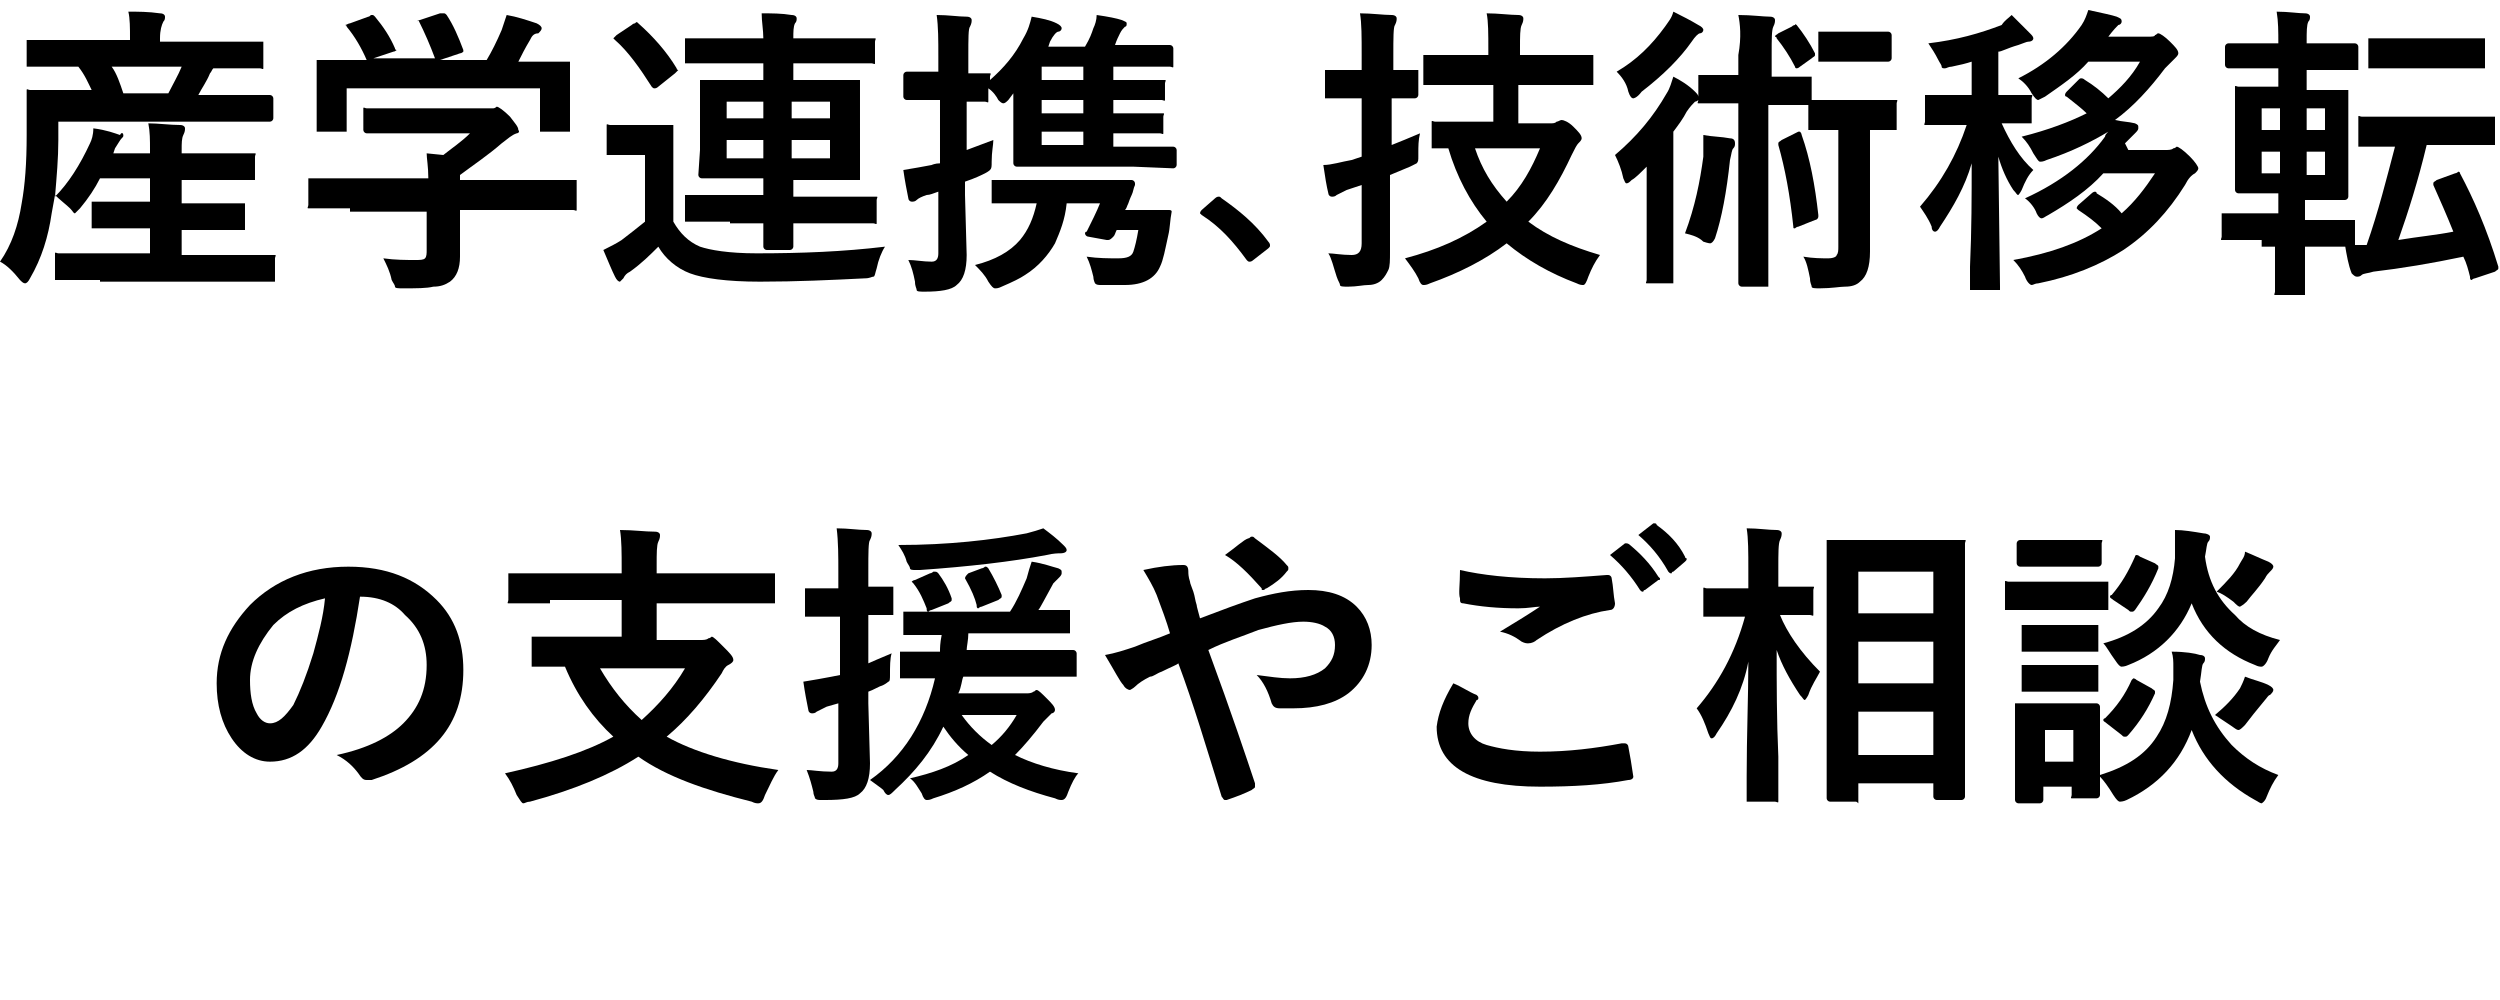
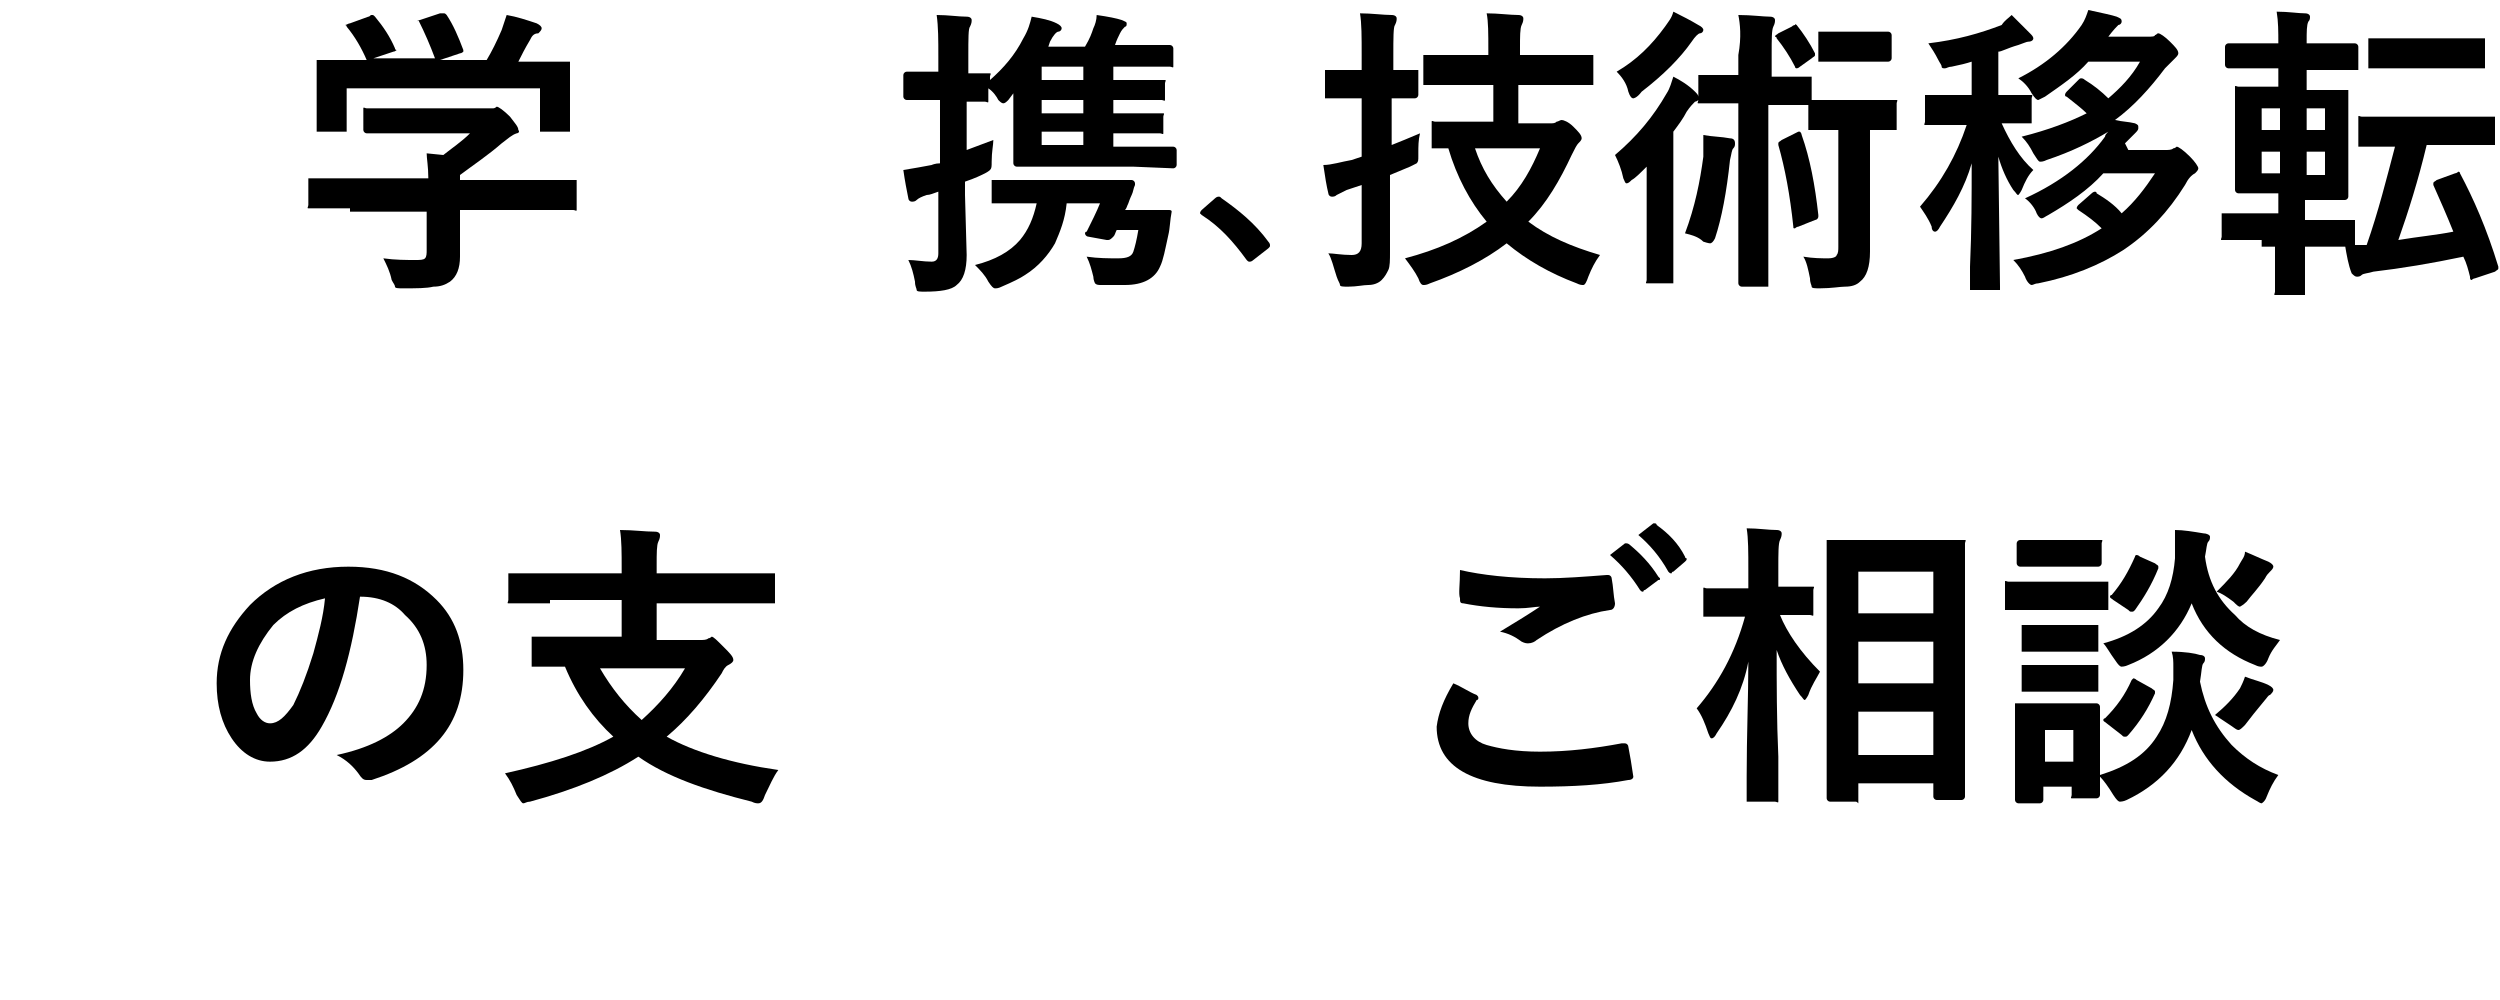
<svg xmlns="http://www.w3.org/2000/svg" version="1.1" id="レイヤー_1" x="0px" y="0px" width="150px" height="60px" viewBox="0 0 150 60" style="enable-background:new 0 0 150 60;" xml:space="preserve">
  <g>
    <g>
-       <path d="M6,16.8l-2.5,0c-0.1,0-0.2,0-0.2,0c0,0,0-0.1,0-0.2v-1.2c0-0.1,0-0.1,0-0.2s0.1,0,0.2,0l2.5,0h3v-1.5H8l-2.3,0    c-0.1,0-0.2,0-0.2,0c0,0,0-0.1,0-0.2v-1.2c0-0.1,0-0.1,0-0.2c0,0,0.1,0,0.2,0l2.3,0h1v-1.4H6c-0.3,0.6-0.7,1.2-1.2,1.8    c-0.2,0.2-0.3,0.3-0.3,0.3c-0.1,0-0.1-0.1-0.3-0.3C4,12.3,3.6,12,3.3,11.7l-0.2,1.1c-0.2,1.4-0.6,2.7-1.3,3.9    c-0.1,0.2-0.2,0.3-0.3,0.3s-0.2-0.1-0.3-0.2c-0.4-0.5-0.8-0.9-1.2-1.1c0.7-1,1.1-2.2,1.3-3.5c0.2-1.1,0.3-2.4,0.3-4.1l0-2.5    c0-0.1,0-0.1,0-0.2s0.1,0,0.2,0l2.4,0h1.3C5.3,5,5.1,4.5,4.7,4H4.2L1.8,4C1.7,4,1.7,4,1.6,4c0,0,0-0.1,0-0.2V2.6    c0-0.1,0-0.2,0-0.2c0,0,0.1,0,0.2,0l2.4,0h3.6V2.3c0-0.6,0-1.2-0.1-1.6c0.6,0,1.2,0,1.9,0.1c0.2,0,0.3,0.1,0.3,0.2    c0,0.1,0,0.2-0.1,0.3C9.7,1.5,9.6,1.8,9.6,2.3v0.2h3.6l2.4,0c0.1,0,0.1,0,0.2,0c0,0,0,0.1,0,0.2v1.2c0,0.1,0,0.1,0,0.2    s-0.1,0-0.2,0l-2.5,0h-0.3c-0.1,0.1-0.1,0.2-0.2,0.3c-0.2,0.5-0.5,0.9-0.7,1.3h1.9l2.4,0c0.1,0,0.2,0.1,0.2,0.2v1.2    c0,0.1-0.1,0.2-0.2,0.2l-2.4,0H3.5l0,1.1c0,1.1-0.1,2.2-0.2,3.4c0.8-0.8,1.5-1.9,2.1-3.2c0.1-0.2,0.2-0.5,0.2-0.9    c0.8,0.1,1.3,0.3,1.6,0.4C7.3,7.9,7.4,8,7.4,8.1c0,0.1,0,0.1-0.1,0.2C7.2,8.4,7.1,8.6,6.9,8.9L6.8,9.2H9V9c0-0.6,0-1.1-0.1-1.6    c0.6,0,1.3,0.1,1.9,0.1c0.2,0,0.3,0.1,0.3,0.2c0,0.1,0,0.2-0.1,0.4c-0.1,0.2-0.1,0.5-0.1,0.9v0.2h1.9l2.3,0c0.1,0,0.1,0,0.2,0    s0,0.1,0,0.2v1.2c0,0.1,0,0.1,0,0.2c0,0-0.1,0-0.2,0l-2.3,0h-1.9v1.4h1.3l2.3,0c0.1,0,0.2,0,0.2,0c0,0,0,0.1,0,0.2v1.2    c0,0.1,0,0.2,0,0.2c0,0-0.1,0-0.2,0l-2.3,0h-1.3v1.5h2.9l2.5,0c0.1,0,0.1,0,0.2,0s0,0.1,0,0.2v1.2c0,0.1,0,0.2,0,0.2    c0,0-0.1,0-0.2,0l-2.5,0H6z M10.9,4H6.7C7,4.4,7.2,5,7.4,5.6h2.7C10.4,5,10.7,4.5,10.9,4z" />
      <path d="M21,12.5l-2.3,0c-0.1,0-0.1,0-0.2,0s0-0.1,0-0.2v-1.4c0-0.1,0-0.2,0-0.2s0.1,0,0.2,0l2.3,0h4.7c0-0.7-0.1-1.2-0.1-1.5    l1,0.1c0.5-0.4,1.1-0.8,1.6-1.3h-3.9l-2.3,0c-0.1,0-0.2-0.1-0.2-0.2V6.7c0-0.1,0-0.1,0-0.2s0.1,0,0.2,0l2.3,0h4.9    c0.2,0,0.4,0,0.4,0c0.1,0,0.2-0.1,0.2-0.1c0.1,0,0.4,0.2,0.8,0.6c0.3,0.4,0.5,0.6,0.5,0.8C31.2,7.9,31.1,8,31,8    c-0.3,0.1-0.5,0.3-0.9,0.6c-0.8,0.7-1.7,1.3-2.5,1.9v0.3h4.5l2.3,0c0.1,0,0.2,0,0.2,0c0,0,0,0.1,0,0.2v1.4c0,0.1,0,0.1,0,0.2    s-0.1,0-0.2,0l-2.3,0h-4.5v1.2l0,1.6c0,0.7-0.2,1.2-0.6,1.5c-0.3,0.2-0.6,0.3-1,0.3c-0.4,0.1-1,0.1-1.8,0.1c-0.3,0-0.5,0-0.5-0.1    s-0.1-0.2-0.2-0.4c-0.1-0.5-0.3-0.9-0.5-1.3c0.7,0.1,1.4,0.1,1.9,0.1c0.3,0,0.5,0,0.6-0.1c0.1-0.1,0.1-0.3,0.1-0.5v-2.3H21z     M21,1.4L22.1,1c0.1,0,0.1-0.1,0.2-0.1c0.1,0,0.1,0,0.2,0.1c0.5,0.6,0.9,1.2,1.2,1.9c0,0.1,0.1,0.1,0.1,0.1c0,0-0.1,0.1-0.2,0.1    l-1.2,0.4h3.7c-0.3-0.8-0.6-1.5-1-2.3C25,1.3,25,1.3,25,1.3c0,0,0.1-0.1,0.2-0.1l1.2-0.4c0.1,0,0.1,0,0.2,0c0.1,0,0.1,0,0.2,0.1    c0.4,0.6,0.7,1.3,1,2.1c0,0.1,0,0.1,0,0.1c0,0-0.1,0.1-0.2,0.1l-1.2,0.4h2.8c0.3-0.5,0.6-1.1,0.9-1.8c0.1-0.3,0.2-0.6,0.3-0.9    c0.6,0.1,1.2,0.3,1.8,0.5c0.2,0.1,0.3,0.2,0.3,0.3c0,0.1-0.1,0.2-0.2,0.3C32,2,31.9,2.2,31.8,2.4c-0.3,0.5-0.5,0.9-0.7,1.3h0.5    l2.4,0c0.1,0,0.2,0,0.2,0c0,0,0,0.1,0,0.2l0,1v0.8l0,2c0,0.1,0,0.2,0,0.2c0,0-0.1,0-0.2,0h-1.4c-0.1,0-0.2,0-0.2,0    c0,0,0-0.1,0-0.2V5.3H20.8v2.4c0,0.1,0,0.2,0,0.2s-0.1,0-0.2,0h-1.4c-0.1,0-0.2,0-0.2,0c0,0,0-0.1,0-0.2l0-2V4.9l0-1.1    c0-0.1,0-0.1,0-0.2c0,0,0.1,0,0.2,0l2.4,0H22c-0.3-0.7-0.7-1.4-1.2-2c0-0.1-0.1-0.1-0.1-0.1C20.8,1.5,20.9,1.4,21,1.4z" />
-       <path d="M53.1,14.8c-0.2,0.3-0.4,0.8-0.5,1.3c-0.1,0.3-0.1,0.5-0.2,0.5c-0.1,0-0.2,0.1-0.5,0.1c-2,0.1-4.1,0.2-6.3,0.2    c-2,0-3.4-0.2-4.2-0.5c-0.8-0.3-1.5-0.9-1.9-1.6c-0.5,0.5-1,1-1.7,1.5c-0.2,0.1-0.3,0.2-0.4,0.4c-0.1,0.1-0.2,0.2-0.2,0.2    c-0.1,0-0.2-0.1-0.3-0.3c-0.2-0.4-0.4-0.9-0.7-1.6c0.4-0.2,0.8-0.4,1.1-0.6c0.4-0.3,0.9-0.7,1.4-1.1v-4h-0.8l-1.3,0    c-0.1,0-0.2,0-0.2,0c0,0,0-0.1,0-0.2V7.7c0-0.1,0-0.1,0-0.2s0.1,0,0.2,0l1.3,0h1l1.3,0c0.1,0,0.2,0,0.2,0c0,0,0,0.1,0,0.2l0,1.7    v3.9c0.4,0.7,0.9,1.2,1.6,1.5c0.6,0.2,1.7,0.4,3.4,0.4C48.1,15.2,50.6,15.1,53.1,14.8z M38.3,1.4c0.9,0.8,1.7,1.7,2.3,2.7    c0,0.1,0.1,0.1,0.1,0.1c0,0-0.1,0.1-0.2,0.2l-1,0.8c-0.1,0.1-0.2,0.1-0.2,0.1c-0.1,0-0.1,0-0.2-0.1c-0.7-1.1-1.4-2.1-2.2-2.8    c-0.1-0.1-0.1-0.1-0.1-0.1c0,0,0.1-0.1,0.2-0.2l0.9-0.6c0.1-0.1,0.2-0.1,0.2-0.1C38.2,1.3,38.2,1.3,38.3,1.4z M43.8,13.3l-2.5,0    c-0.1,0-0.2,0-0.2,0c0,0,0-0.1,0-0.2v-1.2c0-0.1,0-0.1,0-0.2c0,0,0.1,0,0.2,0l2.5,0h2v-1h-1.3l-2.4,0c-0.1,0-0.2-0.1-0.2-0.2L42,9    V6.6l0-1.6c0-0.1,0-0.2,0-0.2c0,0,0.1,0,0.1,0l2.4,0h1.3v-1h-2l-2.5,0c-0.1,0-0.2,0-0.2,0c0,0,0-0.1,0-0.2V2.5c0-0.1,0-0.1,0-0.2    c0,0,0.1,0,0.2,0l2.5,0h2c0-0.5-0.1-1-0.1-1.5c0.6,0,1.2,0,1.8,0.1c0.2,0,0.3,0.1,0.3,0.2c0,0.1,0,0.2-0.1,0.3    c-0.1,0.2-0.1,0.5-0.1,0.9h2.2l2.5,0c0.1,0,0.1,0,0.2,0s0,0.1,0,0.2v1.1c0,0.1,0,0.1,0,0.2s-0.1,0-0.2,0l-2.5,0h-2.2v1h1.4l2.4,0    c0.1,0,0.1,0,0.2,0c0,0,0,0.1,0,0.2l0,1.6V9l0,1.6c0,0.1,0,0.1,0,0.2c0,0-0.1,0-0.2,0l-2.4,0h-1.4v1h2.3l2.5,0c0.1,0,0.1,0,0.2,0    s0,0.1,0,0.2v1.2c0,0.1,0,0.1,0,0.2s-0.1,0-0.2,0l-2.5,0h-2.3l0,1.4c0,0.1-0.1,0.2-0.2,0.2H46c-0.1,0-0.2-0.1-0.2-0.2    c0,0,0-0.1,0-0.4c0-0.3,0-0.6,0-1H43.8z M43.6,7.1h2.2v-1h-2.2V7.1z M43.6,9.5h2.2V8.4h-2.2V9.5z M49.8,6.1h-2.3v1h2.3V6.1z     M49.8,9.5V8.4h-2.3v1.1H49.8z" />
      <path d="M59.4,4.8c0.8-0.7,1.5-1.5,2-2.5c0.3-0.5,0.4-0.9,0.5-1.3c0.6,0.1,1.1,0.2,1.5,0.4c0.2,0.1,0.3,0.2,0.3,0.3    c0,0.1-0.1,0.2-0.2,0.2S63.2,2.1,63,2.5l-0.1,0.3h2.2c0.3-0.5,0.4-0.8,0.5-1.1c0.1-0.2,0.2-0.5,0.2-0.8c0.7,0.1,1.2,0.2,1.5,0.3    c0.2,0.1,0.3,0.1,0.3,0.2s0,0.2-0.1,0.2c-0.1,0.1-0.2,0.2-0.3,0.4c-0.1,0.2-0.2,0.4-0.3,0.7h1.2l2.1,0c0.1,0,0.2,0.1,0.2,0.2v0.9    c0,0.1,0,0.1,0,0.2s-0.1,0-0.2,0l-2.1,0h-1.3v0.8h0.2l2.7,0c0.1,0,0.1,0,0.2,0s0,0.1,0,0.2v0.8c0,0.1,0,0.1,0,0.2s-0.1,0-0.2,0    l-2.7,0h-0.2v0.8h0.1l2.7,0c0.1,0,0.1,0,0.2,0s0,0.1,0,0.2v0.8c0,0.1,0,0.1,0,0.2s-0.1,0-0.2,0l-2.7,0h-0.1v0.8H68l2.4,0    c0.1,0,0.2,0.1,0.2,0.2v0.9c0,0.1-0.1,0.2-0.2,0.2L68,10h-4.6L61,10c-0.1,0-0.2-0.1-0.2-0.2l0-2V5.6L60.5,6    c-0.1,0.1-0.2,0.2-0.3,0.2c-0.1,0-0.2-0.1-0.3-0.2c-0.1-0.2-0.3-0.5-0.6-0.7v0.6c0,0.1,0,0.1,0,0.2s-0.1,0-0.2,0l-1.1,0v2.9    c0.5-0.2,1.1-0.4,1.6-0.6c0,0.3-0.1,0.7-0.1,1.3c0,0.3,0,0.4-0.1,0.5c0,0-0.1,0.1-0.3,0.2c-0.2,0.1-0.6,0.3-1.2,0.5v0.8l0.1,3.6    c0,0.9-0.2,1.5-0.6,1.8c-0.3,0.3-1,0.4-1.9,0.4c-0.3,0-0.5,0-0.5-0.1s-0.1-0.2-0.1-0.5c-0.1-0.5-0.2-0.9-0.4-1.3    c0.4,0,0.9,0.1,1.4,0.1c0.3,0,0.4-0.2,0.4-0.5v-3.7c-0.3,0.1-0.5,0.2-0.7,0.2c-0.3,0.1-0.5,0.2-0.6,0.3c-0.1,0.1-0.2,0.1-0.3,0.1    c-0.1,0-0.2-0.1-0.2-0.2c-0.1-0.5-0.2-1-0.3-1.7c0.6-0.1,1.2-0.2,1.7-0.3c0,0,0.2-0.1,0.5-0.1V6H56l-1.6,0c-0.1,0-0.2-0.1-0.2-0.2    V4.5c0-0.1,0.1-0.2,0.2-0.2l1.6,0h0.3V3.4c0-1,0-1.8-0.1-2.5c0.7,0,1.3,0.1,1.8,0.1c0.2,0,0.3,0.1,0.3,0.2c0,0.1,0,0.2-0.1,0.4    c-0.1,0.1-0.1,0.7-0.1,1.8v1l1.1,0c0.1,0,0.1,0,0.2,0s0,0.1,0,0.2V4.8z M62.2,12.2h-0.7l-1.8,0c-0.1,0-0.2,0-0.2,0    c0,0,0-0.1,0-0.2V11c0-0.1,0-0.1,0-0.2c0,0,0.1,0,0.2,0l1.8,0h4.3l2.1,0c0.1,0,0.2,0.1,0.2,0.2c0,0,0,0.1,0,0.1    c-0.1,0.2-0.1,0.4-0.2,0.6c0,0-0.1,0.2-0.2,0.5c-0.1,0.2-0.1,0.3-0.2,0.4h1.5l1.1,0c0.1,0,0.2,0,0.2,0.1c0,0,0,0,0,0    c-0.1,0.5-0.1,1-0.2,1.4c-0.2,0.9-0.3,1.5-0.5,1.9c-0.3,0.7-1,1.1-2.1,1.1c-0.6,0-1,0-1.4,0c-0.2,0-0.3,0-0.4-0.1    c0,0-0.1-0.2-0.1-0.4c-0.1-0.4-0.2-0.8-0.4-1.2c0.7,0.1,1.3,0.1,1.9,0.1c0.5,0,0.8-0.1,0.9-0.4c0.1-0.3,0.2-0.7,0.3-1.3H67    c-0.1,0.2-0.1,0.3-0.2,0.4c-0.1,0.1-0.2,0.2-0.3,0.2c0,0-0.1,0-0.1,0l-1.1-0.2c-0.1,0-0.2-0.1-0.2-0.2c0,0,0-0.1,0.1-0.1    c0.3-0.6,0.6-1.2,0.8-1.7H64c-0.1,1-0.4,1.7-0.7,2.4c-0.4,0.7-1,1.4-1.8,1.9c-0.3,0.2-0.7,0.4-1.4,0.7c-0.2,0.1-0.3,0.1-0.4,0.1    c-0.1,0-0.2-0.1-0.4-0.4c-0.2-0.4-0.5-0.7-0.8-1c1.2-0.3,2.1-0.8,2.7-1.5C61.7,13.8,62,13.1,62.2,12.2z M65,4.8V4h-2.5v0.8H65z     M65,6h-2.5v0.8H65V6z M65,7.9h-2.5v0.8H65V7.9z" />
      <path d="M73.1,11.8c0.1,0,0.1,0,0.2,0.1c1,0.7,2,1.5,2.8,2.6c0.1,0.1,0.1,0.2,0.1,0.2c0,0.1,0,0.1-0.1,0.2l-0.9,0.7    c-0.1,0.1-0.2,0.1-0.2,0.1c-0.1,0-0.1,0-0.2-0.1c-0.8-1.1-1.6-2-2.7-2.7c-0.1-0.1-0.1-0.1-0.1-0.1s0-0.1,0.1-0.2l0.8-0.7    C73,11.8,73.1,11.8,73.1,11.8z" />
      <path d="M79.7,15.2c0.3,0,0.8,0.1,1.4,0.1c0.4,0,0.6-0.2,0.6-0.7v-3.5l-0.9,0.3c-0.2,0.1-0.4,0.2-0.6,0.3    c-0.1,0.1-0.2,0.1-0.3,0.1c-0.1,0-0.2-0.1-0.2-0.2c-0.1-0.4-0.2-1-0.3-1.7c0.5,0,1.1-0.2,1.7-0.3l0.6-0.2V5.9h-0.3l-1.7,0    c-0.1,0-0.2,0-0.2,0c0,0,0-0.1,0-0.2V4.4c0-0.1,0-0.2,0-0.2c0,0,0.1,0,0.2,0l1.7,0h0.3V3.3c0-1.1,0-1.9-0.1-2.5    c0.7,0,1.4,0.1,1.9,0.1c0.2,0,0.3,0.1,0.3,0.2c0,0.1,0,0.2-0.1,0.4c-0.1,0.1-0.1,0.8-0.1,1.8v0.9l1.4,0c0.1,0,0.1,0,0.1,0    c0,0,0,0.1,0,0.2v1.3c0,0.1-0.1,0.2-0.2,0.2c0,0-0.1,0-0.4,0c-0.3,0-0.6,0-1,0v2.8C84,8.5,84.5,8.3,85.2,8    c-0.1,0.4-0.1,0.8-0.1,1.2c0,0.1,0,0.2,0,0.2c0,0.2,0,0.3-0.1,0.4c0,0-0.2,0.1-0.4,0.2l-1.2,0.5v0.9l0,3.7c0,0.5,0,0.9-0.1,1.1    c-0.1,0.2-0.2,0.4-0.4,0.6c-0.2,0.2-0.5,0.3-0.8,0.3c-0.3,0-0.7,0.1-1.2,0.1c-0.3,0-0.5,0-0.5-0.1s-0.1-0.2-0.2-0.5    C80,16,79.9,15.5,79.7,15.2z M88,5.1l-2.4,0c-0.1,0-0.2,0-0.2,0c0,0,0-0.1,0-0.2V3.5c0-0.1,0-0.2,0-0.2c0,0,0.1,0,0.2,0l2.4,0h1.3    V3c0-1,0-1.7-0.1-2.2c0.7,0,1.4,0.1,1.9,0.1c0.2,0,0.3,0.1,0.3,0.2c0,0.1,0,0.2-0.1,0.4c-0.1,0.2-0.1,0.7-0.1,1.4v0.4H93l2.4,0    c0.1,0,0.2,0,0.2,0c0,0,0,0.1,0,0.2v1.4c0,0.1,0,0.2,0,0.2c0,0-0.1,0-0.2,0l-2.4,0h-1.9v2.3h1.9c0.2,0,0.3,0,0.4-0.1    c0.1,0,0.2-0.1,0.3-0.1c0.1,0,0.4,0.1,0.7,0.4c0.3,0.3,0.5,0.5,0.5,0.7c0,0.1-0.1,0.2-0.2,0.3c-0.1,0.1-0.2,0.3-0.4,0.7    c-0.7,1.5-1.5,2.9-2.6,4c1.2,0.9,2.6,1.5,4.3,2c-0.3,0.4-0.5,0.8-0.7,1.3c-0.1,0.3-0.2,0.5-0.3,0.5c-0.1,0-0.2,0-0.4-0.1    c-1.6-0.6-3-1.4-4.2-2.4c-1.3,1-2.9,1.8-4.6,2.4c-0.2,0.1-0.3,0.1-0.4,0.1c-0.1,0-0.2-0.1-0.3-0.4c-0.2-0.4-0.5-0.8-0.8-1.2    c1.9-0.5,3.5-1.2,4.9-2.2c-1-1.2-1.8-2.7-2.3-4.4l-0.8,0c-0.1,0-0.2,0-0.2,0c0,0,0-0.1,0-0.2V7.5c0-0.1,0-0.1,0-0.2s0.1,0,0.2,0    l2.3,0h1.2V5.1H88z M92.4,8.9h-3.9c0.4,1.2,1,2.2,1.9,3.2C91.3,11.2,91.9,10.1,92.4,8.9z" />
      <path d="M104.3,0.9c0.8,0,1.5,0.1,1.9,0.1c0.2,0,0.3,0.1,0.3,0.2c0,0.1,0,0.2-0.1,0.4c-0.1,0.2-0.1,0.7-0.1,1.7v1.3h0.3l1.9,0    c0.1,0,0.2,0,0.2,0c0,0,0,0.1,0,0.2v1.2c0,0,0.1,0,0.2,0l1.5,0h1.7l1.5,0c0.1,0,0.1,0,0.2,0s0,0.1,0,0.2v1.4c0,0.1,0,0.2,0,0.2    c0,0-0.1,0-0.2,0l-1.4,0v3.8l0,3.5c0,0.9-0.2,1.5-0.6,1.8c-0.2,0.2-0.5,0.3-0.9,0.3c-0.3,0-0.8,0.1-1.5,0.1c-0.3,0-0.5,0-0.5-0.1    c0-0.1-0.1-0.2-0.1-0.5c-0.1-0.5-0.2-1-0.4-1.3c0.6,0.1,1.1,0.1,1.5,0.1c0.3,0,0.5-0.1,0.5-0.2c0.1-0.1,0.1-0.3,0.1-0.5v-7h-0.1    l-1.5,0c-0.1,0-0.2,0-0.2,0c0,0,0-0.1,0-0.2V6.3c0,0-0.1,0-0.2,0l-1.9,0h-0.3v7.5l0,3.2c0,0.1,0,0.2,0,0.2s-0.1,0-0.1,0h-1.5    c-0.1,0-0.2-0.1-0.2-0.2l0-3.2V6.2h-0.3l-1.9,0c-0.1,0-0.1,0-0.2,0s0-0.1,0-0.2c0,0-0.1,0.1-0.2,0.1c-0.1,0.1-0.3,0.3-0.5,0.6    c-0.2,0.4-0.5,0.8-0.8,1.2v6.7l0,2.2c0,0.1,0,0.2,0,0.2s-0.1,0-0.2,0H99c-0.1,0-0.1,0-0.2,0s0-0.1,0-0.2l0-2.2v-2.6    c0-0.4,0-1.1,0-2c-0.4,0.4-0.7,0.7-0.9,0.8c-0.1,0.1-0.2,0.2-0.3,0.2c-0.1,0-0.1-0.1-0.2-0.3c-0.1-0.5-0.3-1-0.5-1.4    c1.3-1.1,2.3-2.3,3.1-3.7c0.2-0.3,0.3-0.7,0.4-1c0.4,0.2,0.9,0.5,1.3,0.9c0.1,0.1,0.2,0.2,0.2,0.3V4.7c0-0.1,0-0.2,0-0.2    c0,0,0.1,0,0.2,0l1.9,0h0.3V3.3C104.5,2.2,104.4,1.4,104.3,0.9z M100.4,0.7c0.6,0.3,1,0.5,1.5,0.8c0.2,0.1,0.3,0.2,0.3,0.3    c0,0.1-0.1,0.2-0.2,0.2c-0.1,0-0.3,0.2-0.5,0.5c-0.7,1-1.7,2-3,3C98.2,5.9,98,5.9,98,5.9c-0.1,0-0.2-0.1-0.3-0.4    C97.6,5,97.3,4.6,97,4.3c1.2-0.7,2.1-1.6,2.9-2.7C100.1,1.3,100.3,1.1,100.4,0.7z M101.1,14c0.6-1.6,0.9-3.1,1.1-4.6    c0-0.3,0-0.6,0-0.8c0-0.2,0-0.4,0-0.5c0.5,0.1,1.1,0.1,1.6,0.2c0.2,0,0.3,0.1,0.3,0.3c0,0.1,0,0.2-0.1,0.3    c-0.1,0.1-0.1,0.3-0.2,0.7c-0.2,1.9-0.5,3.5-0.9,4.7c-0.1,0.2-0.2,0.3-0.3,0.3c0,0-0.1,0-0.4-0.1C101.9,14.2,101.5,14.1,101.1,14z     M107.8,1.5c0.4,0.5,0.8,1.1,1.1,1.7c0,0.1,0,0.1,0,0.1c0,0.1-0.1,0.1-0.2,0.2L108,4c-0.1,0.1-0.2,0.1-0.2,0.1c0,0-0.1,0-0.1-0.1    c-0.3-0.6-0.7-1.2-1.1-1.7c0-0.1-0.1-0.1-0.1-0.1c0-0.1,0.1-0.1,0.2-0.2l0.8-0.4c0.1-0.1,0.2-0.1,0.2-0.1S107.7,1.4,107.8,1.5z     M107.9,7.9c0.1,0,0.1,0,0.1,0c0,0,0.1,0.1,0.1,0.2c0.5,1.4,0.8,3,1,4.8c0,0,0,0.1,0,0.1c0,0.1-0.1,0.2-0.2,0.2l-1,0.4    c-0.1,0-0.2,0.1-0.2,0.1c-0.1,0-0.1,0-0.1-0.1c-0.2-1.9-0.5-3.5-0.9-4.9c0-0.1,0-0.1,0-0.1c0-0.1,0.1-0.1,0.2-0.2L107.9,7.9z     M113.3,1.9c0.1,0,0.2,0.1,0.2,0.2v1.4c0,0.1-0.1,0.2-0.2,0.2l-1.4,0h-1.2l-1.4,0c-0.1,0-0.2,0-0.2,0c0,0,0-0.1,0-0.2V2.1    c0-0.1,0-0.2,0-0.2c0,0,0.1,0,0.2,0l1.4,0h1.2L113.3,1.9z" />
      <path d="M120.7,0.9c0.4,0.4,0.8,0.8,1.1,1.1c0.1,0.1,0.2,0.2,0.2,0.3c0,0.1-0.1,0.2-0.3,0.2c-0.1,0-0.3,0.1-0.6,0.2    c-0.7,0.2-1,0.4-1.2,0.4v2.6l1.8,0c0.1,0,0.1,0,0.2,0s0,0.1,0,0.2v1.3c0,0.1,0,0.2,0,0.2c0,0-0.1,0-0.2,0c0,0-0.2,0-0.5,0    c-0.3,0-0.7,0-1.1,0c0.5,1.1,1.1,2.1,1.9,2.8c-0.3,0.3-0.5,0.7-0.7,1.2c-0.1,0.2-0.2,0.3-0.2,0.3c-0.1,0-0.1-0.1-0.3-0.3    c-0.4-0.6-0.7-1.3-0.9-2l0.1,7.8c0,0.1,0,0.1,0,0.2c0,0-0.1,0-0.2,0h-1.4c-0.1,0-0.2,0-0.2,0c0,0,0-0.1,0-0.2c0,0,0-0.4,0-1.2    c0.1-2.2,0.1-4.3,0.1-6.2c-0.4,1.4-1.1,2.6-1.9,3.8c-0.1,0.2-0.2,0.3-0.3,0.3c-0.1,0-0.2-0.1-0.2-0.3c-0.2-0.5-0.5-0.9-0.7-1.2    c1.3-1.5,2.2-3.1,2.8-4.9h-0.4l-1.9,0c-0.1,0-0.1,0-0.2,0s0-0.1,0-0.2V5.9c0-0.1,0-0.2,0-0.2s0.1,0,0.2,0l1.9,0h0.7V3.7    c-0.3,0.1-0.7,0.2-1.2,0.3c-0.2,0-0.3,0.1-0.4,0.1c-0.1,0-0.2,0-0.2-0.1c0-0.1-0.1-0.2-0.2-0.4c-0.2-0.4-0.4-0.7-0.6-1    c1.7-0.2,3.1-0.6,4.4-1.1C120.3,1.2,120.5,1.1,120.7,0.9z M121.5,11.9c2.2-1,3.8-2.3,4.8-3.7c0-0.1,0.1-0.2,0.2-0.3    c-1,0.6-2.2,1.2-3.7,1.7c-0.2,0.1-0.3,0.1-0.4,0.1c-0.1,0-0.2-0.2-0.4-0.5c-0.2-0.4-0.4-0.7-0.7-1c1.6-0.4,2.9-0.9,3.9-1.4    c-0.3-0.3-0.7-0.6-1.2-1c-0.1,0-0.1-0.1-0.1-0.1c0,0,0-0.1,0.1-0.2l0.7-0.7c0.1-0.1,0.1-0.1,0.2-0.1c0,0,0.1,0,0.2,0.1    c0.5,0.3,1,0.7,1.4,1.1c0.7-0.6,1.4-1.3,1.9-2.2h-3.1c-0.7,0.8-1.6,1.4-2.6,2.1c-0.2,0.1-0.4,0.2-0.4,0.2c-0.1,0-0.2-0.1-0.4-0.4    c-0.2-0.4-0.5-0.7-0.8-0.9c1.6-0.8,2.9-1.9,3.8-3.2c0.2-0.3,0.3-0.6,0.4-0.9c0.9,0.2,1.4,0.3,1.7,0.4c0.2,0.1,0.3,0.1,0.3,0.3    c0,0.1-0.1,0.2-0.2,0.2c-0.1,0.1-0.3,0.3-0.6,0.7h2.4c0.2,0,0.4,0,0.4-0.1c0.1,0,0.1-0.1,0.2-0.1c0.1,0,0.4,0.2,0.7,0.5    c0.3,0.3,0.5,0.5,0.5,0.7c0,0.1-0.1,0.2-0.2,0.3c-0.1,0.1-0.3,0.3-0.6,0.6c-0.9,1.2-1.9,2.3-3,3.1c0.4,0.1,0.8,0.1,1.2,0.2    c0.2,0.1,0.2,0.1,0.2,0.3c0,0.1-0.1,0.2-0.2,0.3c-0.1,0.1-0.3,0.3-0.6,0.6L127.7,9h2.2c0.2,0,0.4,0,0.5-0.1c0.1,0,0.2-0.1,0.2-0.1    c0.1,0,0.4,0.2,0.8,0.6c0.3,0.3,0.5,0.6,0.5,0.7c0,0.1-0.1,0.2-0.2,0.3c-0.2,0.1-0.4,0.3-0.6,0.7c-1,1.6-2.2,2.9-3.7,3.9    c-1.4,0.9-3.1,1.6-5.1,2c-0.2,0-0.3,0.1-0.4,0.1c-0.1,0-0.3-0.2-0.4-0.5c-0.2-0.4-0.4-0.7-0.7-1c2.2-0.4,3.9-1,5.3-1.9    c-0.4-0.4-0.8-0.7-1.4-1.1c-0.1-0.1-0.1-0.1-0.1-0.1s0-0.1,0.1-0.2l0.8-0.7c0.1-0.1,0.2-0.1,0.2-0.1c0,0,0.1,0,0.1,0.1    c0.5,0.3,1.1,0.7,1.5,1.2c0.8-0.7,1.4-1.5,2-2.4h-3.1c-0.9,1-2.1,1.8-3.3,2.5c-0.2,0.1-0.3,0.2-0.4,0.2c-0.1,0-0.2-0.1-0.3-0.3    C122.1,12.5,121.8,12.1,121.5,11.9z" />
      <path d="M135.7,14.4l-2.2,0c-0.1,0-0.1,0-0.2,0s0-0.1,0-0.2v-1.2c0-0.1,0-0.2,0-0.2s0.1,0,0.2,0l2.2,0h1v-1.2h-0.4l-2,0    c-0.1,0-0.2-0.1-0.2-0.2l0-1.7V7.1l0-1.7c0-0.1,0-0.1,0-0.2s0.1,0,0.2,0l2,0h0.4V4.1h-0.9l-2.1,0c-0.1,0-0.2-0.1-0.2-0.2V2.8    c0-0.1,0.1-0.2,0.2-0.2l2.1,0h0.9c0-0.7,0-1.3-0.1-1.9c0.7,0,1.3,0.1,1.7,0.1c0.2,0,0.3,0.1,0.3,0.2c0,0.1,0,0.2-0.1,0.3    c-0.1,0.2-0.1,0.6-0.1,1.2v0.1h0.8l2.1,0c0.1,0,0.2,0.1,0.2,0.2v1.2c0,0.1,0,0.2,0,0.2s-0.1,0-0.2,0l-2.1,0h-0.8v1.2h0.4l1.9,0    c0.1,0,0.2,0,0.2,0s0,0.1,0,0.2l0,1.7v2.8l0,1.7c0,0.1-0.1,0.2-0.2,0.2l-1.9,0h-0.5v1.2h0.6l2.2,0c0.1,0,0.2,0,0.2,0s0,0.1,0,0.2    v1.2c0,0.1,0,0.1,0,0.2c0,0-0.1,0-0.2,0l-2.2,0h-0.6l0,2.7c0,0.1,0,0.2,0,0.2c0,0-0.1,0-0.2,0h-1.4c-0.1,0-0.1,0-0.2,0    s0-0.1,0-0.2c0,0,0-0.1,0-0.4c0-0.8,0-1.5,0-2.3H135.7z M135.7,7.8h1.1V6.5h-1.1V7.8z M135.7,10.4h1.1V9.1h-1.1V10.4z M139.5,6.5    h-1.1v1.3h1.1V6.5z M139.5,10.4V9.1h-1.1v1.4H139.5z M149.5,7c0.1,0,0.2,0,0.2,0c0,0,0,0.1,0,0.2v1.3c0,0.1,0,0.2,0,0.2    s-0.1,0-0.2,0l-2.2,0h-1.7c-0.5,2.1-1.1,4-1.7,5.7c1.2-0.2,2.3-0.3,3.3-0.5c-0.4-1-0.8-1.9-1.2-2.8c0-0.1,0-0.1,0-0.1    c0-0.1,0.1-0.1,0.2-0.2l1.1-0.4c0.1,0,0.2-0.1,0.2-0.1c0,0,0.1,0,0.1,0.1c0.8,1.5,1.6,3.3,2.3,5.6c0,0.1,0,0.1,0,0.1    c0,0.1-0.1,0.1-0.2,0.2l-1.2,0.4c-0.1,0-0.2,0.1-0.2,0.1c-0.1,0-0.1-0.1-0.1-0.2c-0.1-0.4-0.2-0.8-0.4-1.2    c-1.9,0.4-3.7,0.7-5.4,0.9c-0.3,0.1-0.6,0.1-0.7,0.2c-0.1,0.1-0.2,0.1-0.3,0.1c-0.1,0-0.2-0.1-0.3-0.2c-0.2-0.5-0.3-1.1-0.4-1.7    c0.1,0,0.3,0,0.4,0c0.3,0,0.6,0,0.9,0c0.7-2,1.2-4,1.7-5.9l-2,0c-0.1,0-0.2,0-0.2,0c0,0,0-0.1,0-0.2V7.2c0-0.1,0-0.1,0-0.2    s0.1,0,0.2,0l2.2,0h3.4L149.5,7z M148.9,2.3c0.1,0,0.2,0,0.2,0c0,0,0,0.1,0,0.2v1.4c0,0.1,0,0.2,0,0.2s-0.1,0-0.2,0l-2,0h-2.6    l-2,0c-0.1,0-0.2,0-0.2,0s0-0.1,0-0.2V2.5c0-0.1,0-0.2,0-0.2c0,0,0.1,0,0.2,0l2,0h2.6L148.9,2.3z" />
    </g>
  </g>
  <g>
    <g>
      <path d="M21.6,35.8c-0.5,3.3-1.2,5.9-2.3,7.8c-0.8,1.4-1.8,2.1-3.1,2.1c-0.9,0-1.7-0.5-2.3-1.4c-0.6-0.9-0.9-2-0.9-3.3    c0-1.8,0.7-3.3,2-4.7c1.5-1.5,3.5-2.3,5.9-2.3c2.3,0,4,0.7,5.3,2c1.1,1.1,1.6,2.5,1.6,4.2c0,3.3-1.8,5.4-5.5,6.6    c-0.1,0-0.2,0-0.3,0c-0.2,0-0.3-0.1-0.5-0.4c-0.3-0.4-0.7-0.8-1.3-1.1c1.9-0.4,3.2-1.1,4-1.9c0.9-0.9,1.4-2,1.4-3.5    c0-1.2-0.4-2.2-1.3-3C23.7,36.2,22.8,35.8,21.6,35.8L21.6,35.8z M19.5,35.9c-1.3,0.3-2.3,0.8-3.1,1.6c-0.9,1.1-1.4,2.2-1.4,3.3    c0,0.8,0.1,1.5,0.4,2c0.2,0.4,0.5,0.6,0.8,0.6c0.5,0,0.9-0.4,1.4-1.1c0.4-0.8,0.8-1.8,1.2-3.1C19.1,38.1,19.4,37,19.5,35.9z" />
      <path d="M33,36.2l-2.3,0c-0.1,0-0.1,0-0.2,0s0-0.1,0-0.2v-1.4c0-0.1,0-0.2,0-0.2c0,0,0.1,0,0.2,0l2.3,0h4.3v-0.3    c0-0.9,0-1.7-0.1-2.3c0.8,0,1.5,0.1,2.1,0.1c0.2,0,0.3,0.1,0.3,0.2c0,0.1,0,0.2-0.1,0.4c-0.1,0.2-0.1,0.7-0.1,1.4v0.5h4.6l2.3,0    c0.1,0,0.2,0,0.2,0c0,0,0,0.1,0,0.2V36c0,0.1,0,0.1,0,0.2c0,0-0.1,0-0.2,0l-2.3,0h-4.6v2.2h2.6c0.2,0,0.4,0,0.5-0.1    c0.1,0,0.2-0.1,0.2-0.1c0.1,0,0.3,0.2,0.7,0.6c0.4,0.4,0.6,0.6,0.6,0.8c0,0.1-0.1,0.2-0.3,0.3c-0.2,0.1-0.3,0.3-0.4,0.5    c-1,1.5-2.1,2.8-3.3,3.8c1.6,0.9,3.9,1.6,6.7,2c-0.3,0.4-0.5,0.9-0.8,1.5c-0.1,0.3-0.2,0.5-0.4,0.5c-0.1,0-0.2,0-0.4-0.1    c-2.8-0.7-5.1-1.5-6.8-2.7c-1.7,1.1-3.9,2-6.5,2.7c-0.2,0-0.3,0.1-0.4,0.1c-0.1,0-0.2-0.2-0.4-0.5c-0.2-0.5-0.4-0.9-0.7-1.3    c2.7-0.6,4.9-1.3,6.5-2.2c-1.2-1.1-2.2-2.5-2.9-4.2c-0.5,0-1,0-1.4,0l-0.4,0c-0.1,0-0.2,0-0.2,0c0,0,0-0.1,0-0.2v-1.4    c0-0.1,0-0.2,0-0.2c0,0,0.1,0,0.2,0l2.4,0h2.8v-2.2H33z M41.1,40.1H36c0.7,1.2,1.5,2.2,2.5,3.1C39.5,42.3,40.4,41.3,41.1,40.1z" />
-       <path d="M48.4,46.2c0.3,0,0.8,0.1,1.5,0.1c0.3,0,0.4-0.2,0.4-0.5v-3.6l-0.7,0.2c-0.2,0.1-0.4,0.2-0.6,0.3    c-0.1,0.1-0.2,0.1-0.3,0.1c-0.1,0-0.2-0.1-0.2-0.2c-0.1-0.5-0.2-1-0.3-1.7c0.6-0.1,1.2-0.2,1.7-0.3l0.5-0.1v-3.5H50l-1.5,0    c-0.1,0-0.2,0-0.2,0c0,0,0-0.1,0-0.2v-1.3c0-0.1,0-0.2,0-0.2c0,0,0.1,0,0.2,0l1.5,0h0.3v-1c0-0.9,0-1.8-0.1-2.6    c0.7,0,1.3,0.1,1.8,0.1c0.2,0,0.3,0.1,0.3,0.2c0,0.1,0,0.2-0.1,0.4c-0.1,0.1-0.1,0.8-0.1,1.8v1l1.3,0c0.1,0,0.2,0,0.2,0    s0,0.1,0,0.2v1.3c0,0.1,0,0.2,0,0.2s-0.1,0-0.2,0l-1.3,0v2.9c0.2-0.1,0.7-0.3,1.4-0.6c-0.1,0.3-0.1,0.8-0.1,1.3    c0,0.2,0,0.4-0.1,0.4c0,0-0.1,0.1-0.3,0.2c-0.3,0.1-0.6,0.3-0.9,0.4v0.7l0.1,3.6c0,0.9-0.2,1.5-0.6,1.8c-0.3,0.3-1,0.4-2.1,0.4    c-0.1,0-0.2,0-0.2,0c-0.2,0-0.3,0-0.4-0.1c0-0.1-0.1-0.2-0.1-0.4C48.7,47.1,48.6,46.7,48.4,46.2z M52.2,46.8    c2-1.4,3.3-3.5,3.9-6.1c-0.6,0-1,0-1.5,0c-0.3,0-0.4,0-0.4,0c-0.1,0-0.2,0-0.2,0c0,0,0-0.1,0-0.2v-1.2c0-0.1,0-0.1,0-0.2    c0,0,0.1,0,0.2,0l2.2,0c0-0.2,0-0.5,0.1-1l-2.1,0c-0.1,0-0.1,0-0.2,0c0,0,0-0.1,0-0.2v-1c0-0.1,0-0.2,0-0.2c0,0,0.1,0,0.2,0l2.3,0    h3.9c0.4-0.6,0.7-1.3,1-2c0.1-0.4,0.2-0.7,0.3-1c0.7,0.1,1.2,0.3,1.6,0.4c0.2,0.1,0.2,0.1,0.2,0.3c0,0.1-0.1,0.2-0.2,0.3    c-0.1,0.1-0.2,0.2-0.3,0.3c-0.5,0.9-0.8,1.5-0.9,1.6l1.7,0c0.1,0,0.2,0,0.2,0c0,0,0,0.1,0,0.2v1c0,0.1,0,0.2,0,0.2    c0,0-0.1,0-0.2,0l-2.4,0h-3.5c0,0.4-0.1,0.8-0.1,1H62l2.4,0c0.1,0,0.2,0.1,0.2,0.2v1.2c0,0.1,0,0.2,0,0.2c0,0-0.1,0-0.2,0l-2.4,0    h-4.2c-0.1,0.2-0.1,0.6-0.3,1h4.1c0.1,0,0.3,0,0.4-0.1c0.1,0,0.1-0.1,0.2-0.1c0.1,0,0.3,0.2,0.6,0.5c0.3,0.3,0.5,0.5,0.5,0.7    c0,0.1-0.1,0.2-0.2,0.2c-0.1,0.1-0.3,0.3-0.5,0.5c-0.6,0.8-1.2,1.5-1.7,2c1,0.5,2.3,0.9,3.8,1.1c-0.2,0.2-0.4,0.6-0.6,1.1    c-0.1,0.3-0.2,0.5-0.4,0.5c-0.1,0-0.2,0-0.4-0.1c-1.5-0.4-2.8-0.9-3.9-1.6c-1,0.7-2.1,1.2-3.4,1.6c-0.2,0.1-0.3,0.1-0.4,0.1    c-0.1,0-0.2-0.1-0.3-0.4c-0.2-0.3-0.4-0.7-0.7-0.9c1.3-0.3,2.5-0.7,3.5-1.4c-0.6-0.5-1.1-1.1-1.5-1.7c-0.7,1.5-1.7,2.7-2.9,3.8    c-0.2,0.2-0.3,0.3-0.4,0.3c-0.1,0-0.2-0.1-0.3-0.3C52.9,47.3,52.6,47.1,52.2,46.8z M62.6,31.7c0.4,0.3,0.8,0.6,1.2,1    c0.1,0.1,0.2,0.2,0.2,0.3c0,0.1-0.1,0.2-0.4,0.2c-0.1,0-0.4,0-0.8,0.1c-2.1,0.4-4.7,0.7-7.6,0.9c-0.2,0-0.3,0-0.3,0    c-0.1,0-0.3,0-0.3-0.1c0-0.1-0.1-0.2-0.2-0.4c-0.1-0.4-0.3-0.7-0.5-1c3,0,5.6-0.3,7.7-0.7C62,31.9,62.3,31.8,62.6,31.7z     M56.3,34.4c0.3,0.4,0.6,0.9,0.8,1.5c0,0.1,0,0.1,0,0.1c0,0.1-0.1,0.1-0.2,0.2l-1,0.4c-0.1,0-0.2,0.1-0.2,0.1    c-0.1,0-0.1-0.1-0.1-0.2c-0.2-0.5-0.4-1-0.8-1.5c-0.1-0.1-0.1-0.1-0.1-0.1c0,0,0.1-0.1,0.2-0.1l0.9-0.4c0.1,0,0.2-0.1,0.2-0.1    C56.2,34.3,56.2,34.3,56.3,34.4z M61,42.9h-3.3c0.5,0.7,1.1,1.3,1.8,1.8C60.1,44.2,60.6,43.6,61,42.9z M57.9,34.7    C57.9,34.6,57.9,34.6,57.9,34.7c0-0.1,0.1-0.2,0.2-0.3l0.8-0.3c0.1,0,0.2-0.1,0.2-0.1c0.1,0,0.1,0,0.2,0.1    c0.3,0.5,0.6,1.1,0.8,1.6c0,0,0,0.1,0,0.1c0,0.1-0.1,0.1-0.2,0.2l-1,0.4c-0.1,0-0.2,0.1-0.2,0.1c-0.1,0-0.1-0.1-0.1-0.2    C58.5,35.9,58.3,35.4,57.9,34.7z" />
-       <path d="M72,37.1c1.3-0.5,2.4-0.9,3.3-1.2c1.1-0.3,2.1-0.5,3.2-0.5c1.2,0,2.2,0.3,2.9,1c0.6,0.6,0.9,1.4,0.9,2.3    c0,1.2-0.5,2.2-1.4,2.9c-0.8,0.6-1.9,0.9-3.3,0.9c-0.4,0-0.6,0-0.8,0c-0.3,0-0.4-0.1-0.5-0.3c-0.2-0.7-0.5-1.3-0.9-1.7    c0.8,0.1,1.4,0.2,2,0.2c0.9,0,1.6-0.2,2.1-0.6c0.4-0.4,0.6-0.8,0.6-1.4c0-0.5-0.2-0.9-0.6-1.1c-0.3-0.2-0.8-0.3-1.3-0.3    c-0.7,0-1.6,0.2-2.7,0.5c-1,0.4-2,0.7-3,1.2c1.4,3.8,2.3,6.5,2.8,8c0,0.1,0,0.2,0,0.2c0,0.1-0.1,0.1-0.2,0.2    c-0.4,0.2-0.9,0.4-1.5,0.6c0,0,0,0-0.1,0c-0.1,0-0.1-0.1-0.2-0.2c-0.9-2.9-1.7-5.6-2.6-8c-0.1,0.1-0.4,0.2-1,0.5    c-0.3,0.1-0.5,0.3-0.7,0.3c-0.4,0.2-0.7,0.4-0.9,0.6c-0.1,0.1-0.3,0.2-0.3,0.2c-0.1,0-0.3-0.1-0.4-0.3c-0.2-0.2-0.5-0.8-1.1-1.8    c0.6-0.1,1.2-0.3,1.8-0.5c0.7-0.3,1.4-0.5,2.1-0.8c-0.2-0.7-0.5-1.5-0.8-2.3c-0.2-0.5-0.5-1-0.8-1.5c0.9-0.2,1.7-0.3,2.4-0.3    c0.2,0,0.3,0.1,0.3,0.4c0,0.1,0,0.3,0.1,0.6c0,0.1,0.1,0.3,0.2,0.6c0.1,0.3,0.1,0.5,0.2,0.8C71.8,36.4,71.9,36.7,72,37.1z     M73.5,33.3c0.7-0.5,1.1-0.9,1.4-1c0.1,0,0.1-0.1,0.2-0.1s0.1,0,0.2,0.1c0.8,0.6,1.5,1.1,1.9,1.6c0.1,0.1,0.1,0.1,0.1,0.2    s0,0.1-0.1,0.2c-0.3,0.4-0.7,0.7-1.2,1c-0.1,0-0.1,0.1-0.2,0.1s-0.1,0-0.1-0.1C74.9,34.4,74.2,33.7,73.5,33.3z" />
      <path d="M87.2,41c0.5,0.2,0.9,0.5,1.4,0.7c0.1,0.1,0.1,0.1,0.1,0.2c0,0,0,0.1-0.1,0.1c-0.3,0.5-0.5,0.9-0.5,1.4    c0,0.6,0.4,1.1,1.1,1.3c0.7,0.2,1.7,0.4,3.2,0.4c1.7,0,3.3-0.2,4.9-0.5c0.1,0,0.1,0,0.2,0c0.1,0,0.2,0.1,0.2,0.2    c0.1,0.5,0.2,1.1,0.3,1.8c0,0,0,0,0,0c0,0.1-0.1,0.2-0.3,0.2c-1.6,0.3-3.3,0.4-5.3,0.4c-4.1,0-6.2-1.2-6.2-3.6    C86.3,42.8,86.6,42,87.2,41z M87.6,34.2c1.3,0.3,3,0.5,5.1,0.5c1.1,0,2.4-0.1,3.7-0.2c0,0,0,0,0.1,0c0.1,0,0.2,0.1,0.2,0.2    c0.1,0.5,0.1,1,0.2,1.5c0,0.2-0.1,0.4-0.3,0.4c-1.4,0.2-2.9,0.8-4.4,1.8c-0.1,0.1-0.3,0.2-0.5,0.2c-0.1,0-0.2,0-0.4-0.1    c-0.4-0.3-0.8-0.5-1.3-0.6c1-0.6,1.8-1.1,2.4-1.5c-0.3,0-0.7,0.1-1.3,0.1c-1.2,0-2.3-0.1-3.3-0.3c-0.2,0-0.2-0.1-0.2-0.3    C87.5,35.6,87.6,35.1,87.6,34.2z M96.6,33.3l0.9-0.7c0,0,0.1,0,0.1,0c0,0,0.1,0,0.2,0.1c0.6,0.5,1.2,1.1,1.7,1.9    c0,0,0.1,0.1,0.1,0.1c0,0.1,0,0.1-0.1,0.1l-0.8,0.6c-0.1,0-0.1,0.1-0.1,0.1c-0.1,0-0.1,0-0.2-0.1C97.9,34.6,97.3,33.9,96.6,33.3z     M98.3,32.1l0.9-0.7c0,0,0.1,0,0.1,0s0.1,0,0.1,0.1c0.7,0.5,1.3,1.1,1.7,1.9c0,0.1,0.1,0.1,0.1,0.1c0,0.1,0,0.1-0.1,0.2l-0.7,0.6    c-0.1,0-0.1,0.1-0.1,0.1c-0.1,0-0.1,0-0.2-0.1C99.6,33.4,99,32.7,98.3,32.1z" />
      <path d="M103,44c-0.1,0.2-0.2,0.3-0.3,0.3s-0.1-0.1-0.2-0.3c-0.2-0.6-0.4-1.1-0.7-1.5c1.3-1.5,2.3-3.3,2.9-5.5h-0.4l-1.9,0    c-0.1,0-0.2,0-0.2,0c0,0,0-0.1,0-0.2v-1.3c0-0.1,0-0.1,0-0.2s0.1,0,0.2,0l1.9,0h0.6v-1.1c0-1.1,0-1.9-0.1-2.5    c0.7,0,1.3,0.1,1.8,0.1c0.2,0,0.3,0.1,0.3,0.2c0,0.1,0,0.2-0.1,0.4c-0.1,0.2-0.1,0.8-0.1,1.7v1.1l1.9,0c0.1,0,0.1,0,0.2,0    s0,0.1,0,0.2v1.3c0,0.1,0,0.1,0,0.2s-0.1,0-0.2,0l-1.8,0c0.4,1,1.2,2.2,2.4,3.4c-0.2,0.4-0.5,0.8-0.7,1.4    c-0.1,0.2-0.2,0.3-0.2,0.3c-0.1,0-0.1-0.1-0.3-0.3c-0.6-0.9-1.1-1.8-1.4-2.7c0,2,0,4.2,0.1,6.4c0,0.5,0,1.1,0,1.9    c0,0.3,0,0.5,0,0.6c0,0.1,0,0.1,0,0.2s-0.1,0-0.2,0h-1.5c-0.1,0-0.2,0-0.2,0s0-0.1,0-0.2c0-0.1,0-0.5,0-1.3c0-2.5,0.1-4.8,0.1-6.9    C104.6,41.3,103.9,42.7,103,44z M111.3,48.1h-1.5c-0.1,0-0.2-0.1-0.2-0.2l0-6.8v-3.6l0-4.9c0-0.1,0-0.2,0-0.2s0.1,0,0.2,0l2.2,0    h3.5l2.2,0c0.1,0,0.1,0,0.2,0s0,0.1,0,0.2l0,4.3v4.1l0,6.8c0,0.1-0.1,0.2-0.2,0.2h-1.5c-0.1,0-0.2-0.1-0.2-0.2v-0.8h-4.5V48    c0,0.1,0,0.1,0,0.2C111.4,48.1,111.4,48.1,111.3,48.1z M111.5,34.3v2.5h4.5v-2.5H111.5z M111.5,41h4.5v-2.5h-4.5V41z M111.5,45.3    h4.5v-2.6h-4.5V45.3z" />
      <path d="M122.4,34.9h2l1.9,0c0.1,0,0.2,0,0.2,0c0,0,0,0.1,0,0.2v1.3c0,0.1,0,0.2,0,0.2c0,0-0.1,0-0.2,0l-1.9,0h-2l-1.9,0    c-0.1,0-0.2,0-0.2,0c0,0,0-0.1,0-0.2v-1.3c0-0.1,0-0.1,0-0.2s0.1,0,0.2,0L122.4,34.9z M126,47.7c0,0.1-0.1,0.2-0.2,0.2h-1.3    c-0.1,0-0.1,0-0.2,0s0-0.1,0-0.2v-0.5h-1.7v0.8c0,0.1-0.1,0.2-0.2,0.2h-1.3c-0.1,0-0.2-0.1-0.2-0.2l0-2.7v-1.2l0-1.7    c0-0.1,0-0.2,0-0.2s0.1,0,0.2,0l1.6,0h1.4l1.7,0c0.1,0,0.2,0.1,0.2,0.2l0,1.4v2.7c1.6-0.5,2.7-1.2,3.4-2.3c0.6-0.9,0.9-2,1-3.4    c0-0.3,0-0.6,0-0.8c0-0.3,0-0.6-0.1-0.9c0.8,0,1.4,0.1,1.7,0.2c0.2,0,0.3,0.1,0.3,0.2c0,0.1,0,0.2-0.1,0.3    c-0.1,0.1-0.1,0.5-0.2,1.1c0.3,1.5,0.9,2.7,1.9,3.8c0.8,0.8,1.7,1.4,2.8,1.8c-0.3,0.4-0.5,0.8-0.7,1.3c-0.1,0.3-0.3,0.4-0.3,0.4    c-0.1,0-0.2-0.1-0.4-0.2c-1.8-1-3.1-2.4-3.8-4.2c-0.7,1.9-2,3.3-3.9,4.2c-0.2,0.1-0.4,0.1-0.4,0.1c-0.1,0-0.2-0.1-0.4-0.4    c-0.3-0.5-0.6-0.9-0.8-1.1c0,0.3,0,0.6,0,0.8C126,47.6,126,47.7,126,47.7z M122.8,32.4h1.5l1.6,0c0.1,0,0.1,0,0.2,0s0,0.1,0,0.2    v1.2c0,0.1-0.1,0.2-0.2,0.2l-1.6,0h-1.5l-1.6,0c-0.1,0-0.2-0.1-0.2-0.2v-1.2c0-0.1,0.1-0.2,0.2-0.2L122.8,32.4z M123,37.5h1.2    l1.5,0c0.1,0,0.2,0,0.2,0c0,0,0,0.1,0,0.2v1.2c0,0.1,0,0.1,0,0.2c0,0-0.1,0-0.2,0l-1.5,0H123l-1.5,0c-0.1,0-0.2,0-0.2,0    c0,0,0-0.1,0-0.2v-1.2c0-0.1,0-0.2,0-0.2c0,0,0.1,0,0.2,0L123,37.5z M123,39.9h1.2l1.5,0c0.1,0,0.2,0,0.2,0c0,0,0,0.1,0,0.2v1.2    c0,0.1,0,0.2,0,0.2c0,0-0.1,0-0.2,0l-1.5,0H123l-1.5,0c-0.1,0-0.2,0-0.2,0c0,0,0-0.1,0-0.2v-1.2c0-0.1,0-0.2,0-0.2    c0,0,0.1,0,0.2,0L123,39.9z M124.4,43.8h-1.7v1.9h1.7V43.8z M136.8,38.4c-0.2,0.3-0.5,0.6-0.7,1.1c-0.1,0.3-0.3,0.5-0.4,0.5    c-0.1,0-0.2,0-0.4-0.1c-1.8-0.7-3.1-1.9-3.8-3.7c-0.7,1.7-2,3-3.8,3.7c-0.2,0.1-0.4,0.1-0.4,0.1c-0.1,0-0.2-0.1-0.4-0.4    c-0.3-0.4-0.5-0.8-0.7-1c1.5-0.4,2.6-1.1,3.3-2.1c0.6-0.8,0.9-1.8,1-3c0-0.3,0-0.6,0-0.8c0-0.3,0-0.6,0-0.9c0.5,0,1.1,0.1,1.7,0.2    c0.2,0,0.4,0.1,0.4,0.2c0,0.1,0,0.2-0.1,0.3c-0.1,0.1-0.1,0.4-0.2,0.9c0.2,1.5,0.8,2.6,1.8,3.5C134.7,37.6,135.6,38.1,136.8,38.4z     M127.9,40.8c0.1-0.1,0.1-0.1,0.1-0.1c0,0,0.1,0,0.2,0.1l0.9,0.5c0.1,0.1,0.2,0.1,0.2,0.2c0,0,0,0.1,0,0.1    c-0.4,0.9-0.9,1.7-1.6,2.5c-0.1,0.1-0.1,0.1-0.2,0.1s-0.1,0-0.2-0.1l-0.9-0.7c-0.1-0.1-0.2-0.1-0.2-0.2c0,0,0-0.1,0.1-0.1    C127,42.4,127.5,41.7,127.9,40.8z M128.1,33.4c0-0.1,0.1-0.1,0.1-0.1c0,0,0.1,0,0.2,0.1l0.9,0.4c0.1,0.1,0.2,0.1,0.2,0.2    c0,0,0,0.1,0,0.1c-0.4,1-0.9,1.8-1.4,2.5c-0.1,0.1-0.1,0.1-0.2,0.1c-0.1,0-0.1,0-0.2-0.1l-0.9-0.6c-0.1-0.1-0.2-0.1-0.2-0.2    c0,0,0-0.1,0.1-0.1C127.3,35,127.7,34.3,128.1,33.4z M132.9,42.9c0.6-0.5,1.1-1,1.5-1.6c0.1-0.2,0.2-0.4,0.3-0.7    c0.5,0.2,1,0.3,1.4,0.5c0.2,0.1,0.3,0.2,0.3,0.3c0,0.1-0.1,0.2-0.2,0.3c-0.1,0-0.2,0.2-0.3,0.3c-0.5,0.6-0.9,1.1-1.2,1.5    c-0.2,0.2-0.3,0.3-0.4,0.3c-0.1,0-0.2-0.1-0.5-0.3C133.5,43.3,133.2,43.1,132.9,42.9z M133,35.5c0.6-0.6,1.1-1.1,1.4-1.7    c0.1-0.2,0.3-0.4,0.3-0.7c0.5,0.2,0.9,0.4,1.4,0.6c0.2,0.1,0.3,0.2,0.3,0.3s-0.1,0.2-0.2,0.3c-0.1,0.1-0.2,0.2-0.3,0.4    c-0.4,0.6-0.8,1-1.1,1.4c-0.2,0.2-0.4,0.3-0.4,0.3c-0.1,0-0.2-0.1-0.4-0.3C133.6,35.8,133.3,35.6,133,35.5z" />
    </g>
  </g>
</svg>